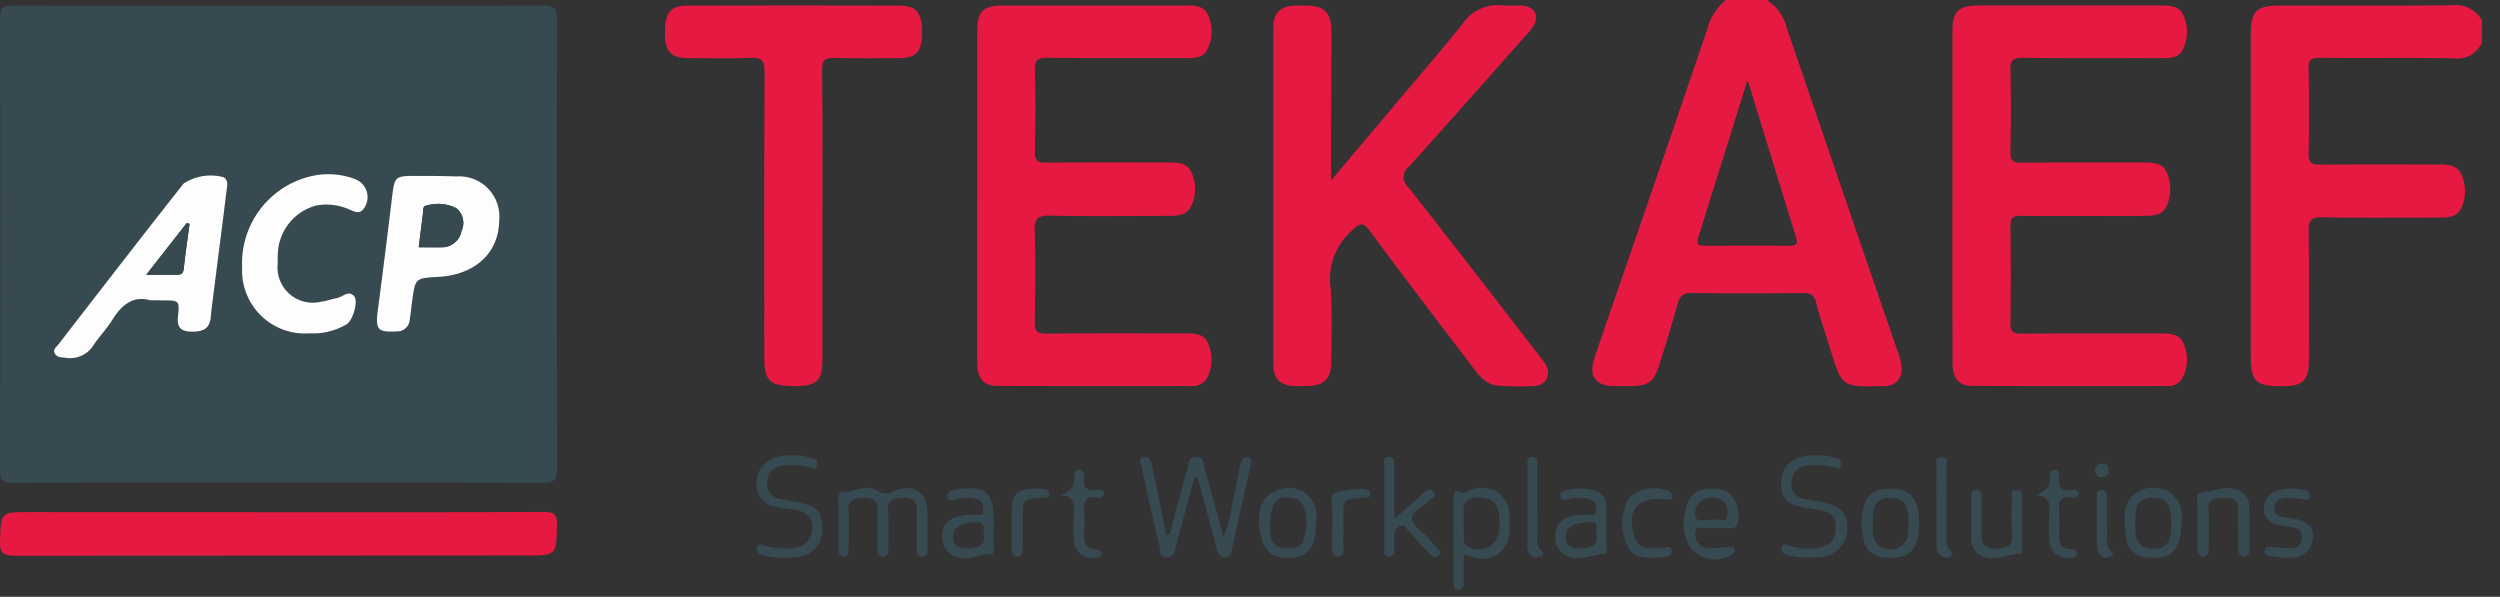
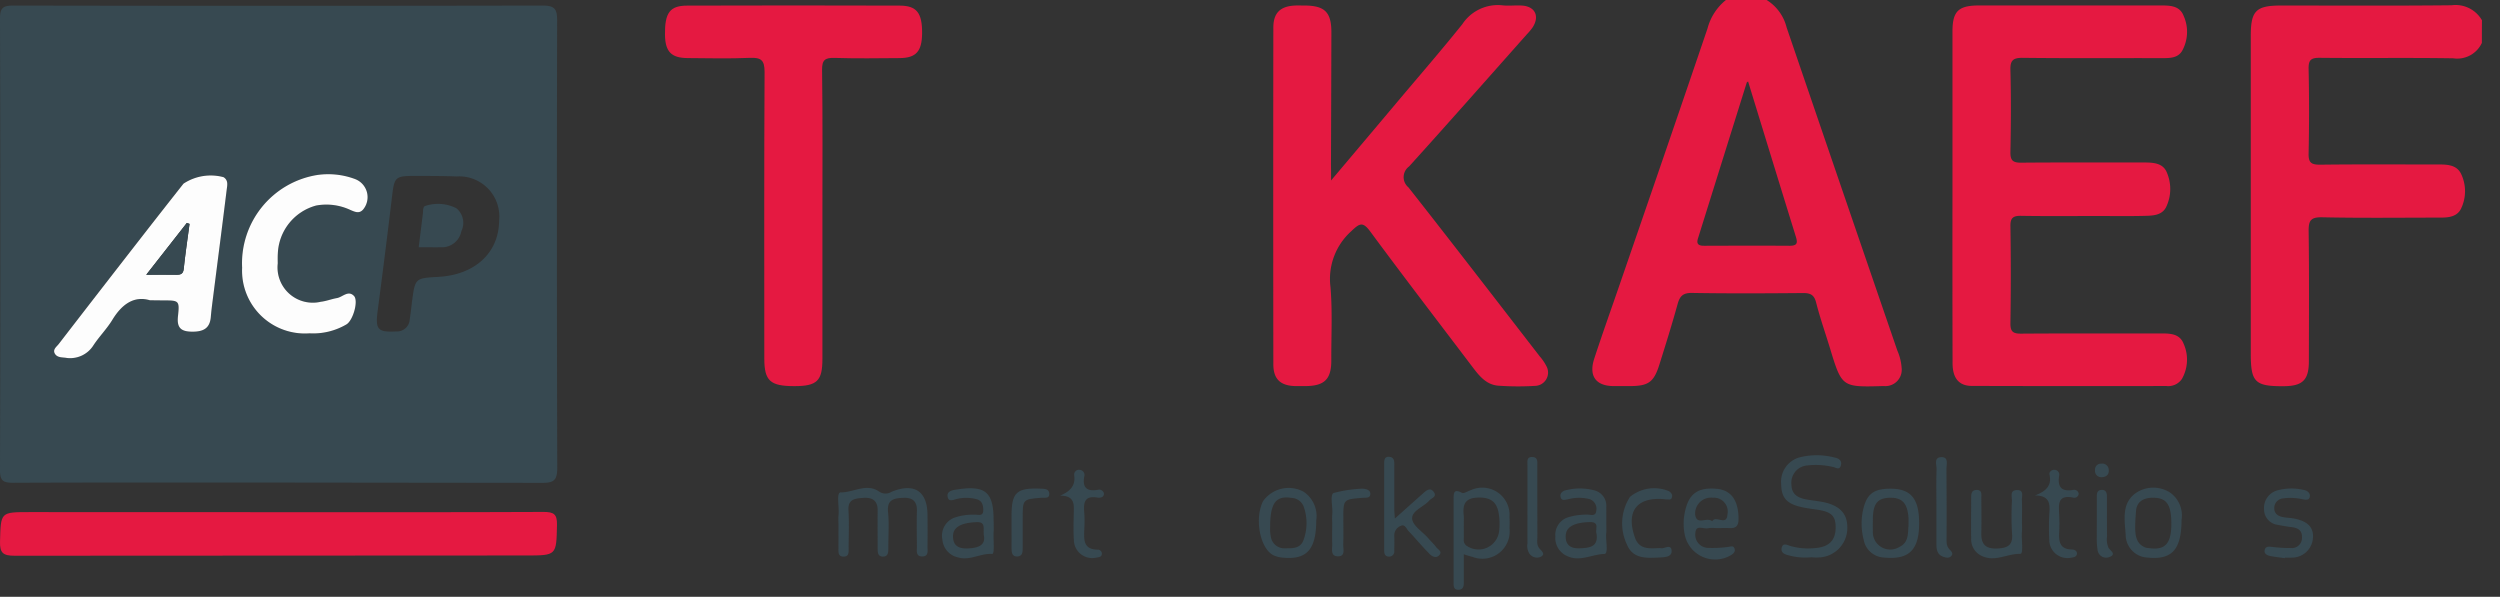
<svg xmlns="http://www.w3.org/2000/svg" width="155" height="37" viewBox="0 0 155 37">
  <rect x="0" y="0" width="155" height="37" fill="#333333" stroke="none" />
  <defs>
    <clipPath id="clip-path">
      <rect id="Rectangle_21285" data-name="Rectangle 21285" width="155" height="37" fill="#fff" />
    </clipPath>
  </defs>
  <g id="tekaef_color" data-name="tekaef  color" clip-path="url(#clip-path)">
    <path id="Path_65196" data-name="Path 65196" d="M75.609,0a2.8,2.8,0,0,1,1.239,1.707q3.424,10.021,6.865,20.034a3.176,3.176,0,0,1,.263,1.055,1.014,1.014,0,0,1-1.09,1.14c-.027,0-.052,0-.079,0-2.535.072-2.535.072-3.269-2.338-.288-.947-.619-1.882-.862-2.84-.124-.491-.366-.593-.829-.589-2.288.02-4.576.032-6.863-.007-.573-.01-.766.208-.9.705-.347,1.255-.737,2.5-1.127,3.74-.342,1.089-.681,1.327-1.82,1.33-.342,0-.684,0-1.026,0-1.094-.011-1.545-.625-1.19-1.708.526-1.609,1.1-3.2,1.647-4.8,1.8-5.222,3.6-10.441,5.375-15.669A3.359,3.359,0,0,1,73.084,0Q74.348,0,75.609,0ZM74.457,5.051c-.044.035-.076.048-.082.068q-1.516,4.837-3.028,9.675c-.117.373.085.445.4.444,1.76-.005,3.52-.012,5.28,0,.467,0,.518-.158.392-.562C76.427,11.477,75.446,8.269,74.457,5.051Z" transform="translate(33.924)" fill="#e51941" />
    <path id="Path_65197" data-name="Path 65197" d="M105.924,2.548a1.68,1.68,0,0,1-1.771.956c-2.759-.045-5.519,0-8.278-.03-.555-.006-.705.14-.693.689q.055,2.617,0,5.237c-.011.542.13.7.691.7,2.418-.031,4.835-.012,7.254-.014.59,0,1.229-.012,1.517.6a2.488,2.488,0,0,1,0,2.115c-.236.519-.764.58-1.284.58-2.444,0-4.889.033-7.332-.02-.732-.016-.853.217-.844.874.037,2.683.019,5.367.014,8.05,0,1.166-.388,1.54-1.556,1.548-1.785.011-2.046-.246-2.046-2.019q0-9.849,0-19.7c0-1.561.322-1.882,1.882-1.882,3.521,0,7.043.022,10.565-.016a1.888,1.888,0,0,1,1.887.929C105.924,1.61,105.924,2.079,105.924,2.548Z" transform="translate(47.952 0.111)" fill="#e51941" />
-     <path id="Path_65198" data-name="Path 65198" d="M17.249,29.8c-5.469,0-10.939-.01-16.408.014-.617,0-.843-.091-.841-.784q.041-14,0-28C0,.386.172.226.826.227q16.407.032,32.817,0c.742,0,.9.212.9.914Q34.51,15.019,34.55,28.9c0,.791-.243.923-.971.919C28.135,29.789,22.692,29.8,17.249,29.8ZM9.291,18.5h.824c.981,0,1.025,0,.919.981-.081.749.21.96.919.958.665,0,1.054-.21,1.116-.9.035-.388.083-.776.132-1.163.285-2.244.577-4.488.853-6.733.033-.269.12-.582-.191-.782a3.057,3.057,0,0,0-2.486.4q-1.312,1.659-2.61,3.329Q6.194,17.9,3.632,21.215c-.132.172-.387.344-.224.6.136.217.394.214.635.239A1.707,1.707,0,0,0,5.8,21.281c.36-.543.83-1.016,1.167-1.57C7.553,18.748,8.3,18.206,9.291,18.5Zm21.656-4.94a2.49,2.49,0,0,0-2.636-2.738c-.865-.033-1.732-.03-2.6-.033-1.2,0-1.262.073-1.4,1.238q-.425,3.561-.895,7.116c-.155,1.177,0,1.349,1.16,1.288a.787.787,0,0,0,.828-.757c.061-.385.1-.773.149-1.16.192-1.384.192-1.384,1.63-1.466C29.455,16.919,30.927,15.554,30.947,13.558Zm-11.759,6.99A4.085,4.085,0,0,0,21.475,20c.415-.246.759-1.461.471-1.765-.355-.375-.7.07-1.059.132-.334.059-.657.189-.993.228a2.187,2.187,0,0,1-2.674-2.375c0-.209-.008-.417.006-.625a3.212,3.212,0,0,1,2.375-2.97,3.507,3.507,0,0,1,2.148.286c.268.11.535.245.78-.058a1.2,1.2,0,0,0-.488-1.859,4.727,4.727,0,0,0-2.4-.258,5.545,5.545,0,0,0-4.629,5.747A3.893,3.893,0,0,0,19.189,20.548Z" transform="translate(0 0.118)" fill="#374951" />
+     <path id="Path_65198" data-name="Path 65198" d="M17.249,29.8c-5.469,0-10.939-.01-16.408.014-.617,0-.843-.091-.841-.784q.041-14,0-28C0,.386.172.226.826.227q16.407.032,32.817,0c.742,0,.9.212.9.914Q34.51,15.019,34.55,28.9c0,.791-.243.923-.971.919ZM9.291,18.5h.824c.981,0,1.025,0,.919.981-.081.749.21.96.919.958.665,0,1.054-.21,1.116-.9.035-.388.083-.776.132-1.163.285-2.244.577-4.488.853-6.733.033-.269.12-.582-.191-.782a3.057,3.057,0,0,0-2.486.4q-1.312,1.659-2.61,3.329Q6.194,17.9,3.632,21.215c-.132.172-.387.344-.224.6.136.217.394.214.635.239A1.707,1.707,0,0,0,5.8,21.281c.36-.543.83-1.016,1.167-1.57C7.553,18.748,8.3,18.206,9.291,18.5Zm21.656-4.94a2.49,2.49,0,0,0-2.636-2.738c-.865-.033-1.732-.03-2.6-.033-1.2,0-1.262.073-1.4,1.238q-.425,3.561-.895,7.116c-.155,1.177,0,1.349,1.16,1.288a.787.787,0,0,0,.828-.757c.061-.385.1-.773.149-1.16.192-1.384.192-1.384,1.63-1.466C29.455,16.919,30.927,15.554,30.947,13.558Zm-11.759,6.99A4.085,4.085,0,0,0,21.475,20c.415-.246.759-1.461.471-1.765-.355-.375-.7.07-1.059.132-.334.059-.657.189-.993.228a2.187,2.187,0,0,1-2.674-2.375c0-.209-.008-.417.006-.625a3.212,3.212,0,0,1,2.375-2.97,3.507,3.507,0,0,1,2.148.286c.268.11.535.245.78-.058a1.2,1.2,0,0,0-.488-1.859,4.727,4.727,0,0,0-2.4-.258,5.545,5.545,0,0,0-4.629,5.747A3.893,3.893,0,0,0,19.189,20.548Z" transform="translate(0 0.118)" fill="#374951" />
    <path id="Path_65199" data-name="Path 65199" d="M55.4,11.081c1.463-1.735,2.787-3.3,4.11-4.875,1.347-1.6,2.718-3.182,4.027-4.813A2.635,2.635,0,0,1,66.029.224c.389.044.789-.01,1.182.012.833.045,1.137.652.685,1.355a3.516,3.516,0,0,1-.35.421c-2.432,2.737-4.851,5.486-7.309,8.2a.823.823,0,0,0-.039,1.3c2.733,3.471,5.428,6.973,8.132,10.467a3.074,3.074,0,0,1,.437.646.825.825,0,0,1-.718,1.192,17.34,17.34,0,0,1-2.286-.012c-.779-.063-1.217-.66-1.648-1.228-2.1-2.771-4.218-5.529-6.282-8.325-.466-.631-.659-.522-1.17-.035a3.976,3.976,0,0,0-1.3,3.473c.126,1.5.044,3.021.051,4.533.006,1.178-.418,1.6-1.6,1.607-.21,0-.421,0-.631,0-.918-.021-1.362-.427-1.363-1.345q-.014-10.441,0-20.881c0-.918.439-1.329,1.354-1.368.184-.007.368,0,.552,0,1.286,0,1.7.41,1.693,1.688q-.01,4.1-.026,8.211C55.4,10.379,55.4,10.628,55.4,11.081Z" transform="translate(27.127 0.107)" fill="#e51941" />
    <path id="Path_65200" data-name="Path 65200" d="M79.456,12.005q0-5.081,0-10.162c0-1.262.363-1.619,1.645-1.62q5.6,0,11.2,0c.591,0,1.225-.015,1.482.631a2.422,2.422,0,0,1-.09,2.186c-.253.43-.728.449-1.191.448-2.891-.007-5.782.016-8.673-.018-.617-.007-.8.152-.78.769.044,1.693.034,3.387,0,5.08-.009.519.161.656.669.651,2.523-.023,5.047-.008,7.57-.012.6,0,1.239.018,1.473.655a2.581,2.581,0,0,1-.064,2.122c-.268.511-.826.519-1.321.532-.972.026-1.944.009-2.917.009-1.577,0-3.154.016-4.731-.01-.495-.008-.688.106-.679.641q.046,3.009,0,6.018c-.007.524.165.649.668.645,2.865-.021,5.729-.007,8.594-.013.595,0,1.225-.011,1.476.638a2.417,2.417,0,0,1-.106,2.184,1.023,1.023,0,0,1-.956.439c-4.022,0-8.043.008-12.063-.007-.812,0-1.2-.488-1.2-1.411Q79.449,17.205,79.456,12.005Z" transform="translate(41.597 0.116)" fill="#e51941" />
-     <path id="Path_65201" data-name="Path 65201" d="M39.768,12.011q0-5.042,0-10.085c0-1.369.342-1.7,1.723-1.7q5.559,0,11.119,0c.593,0,1.239-.018,1.484.625A2.479,2.479,0,0,1,54,3.035c-.251.43-.723.453-1.189.451-2.892-.007-5.783.012-8.674-.017-.6-.007-.81.129-.793.763.046,1.693.034,3.387,0,5.081-.009.519.169.66.674.655,2.523-.021,5.047-.011,7.57-.009.587,0,1.215-.012,1.477.642a2.437,2.437,0,0,1-.055,2.117c-.32.585-.971.551-1.549.552-2.392.008-4.785.037-7.176-.016-.768-.016-.974.191-.951.947.058,1.874.042,3.753,0,5.627-.012.581.144.75.741.743,2.839-.031,5.678-.012,8.517-.017.593,0,1.24-.02,1.487.623A2.5,2.5,0,0,1,54,23.369a1.085,1.085,0,0,1-1.032.45c-3.969,0-7.938.006-11.908-.006-.914,0-1.29-.447-1.292-1.485Q39.76,17.171,39.768,12.011Z" transform="translate(20.818 0.115)" fill="#e51941" />
    <path id="Path_65202" data-name="Path 65202" d="M36.822,13.3q0,4.418,0,8.836c0,1.366-.332,1.687-1.73,1.689-1.514,0-1.873-.322-1.873-1.724,0-5.917-.016-11.834.017-17.75,0-.734-.21-.909-.911-.879-1.286.055-2.576.023-3.864.013-1.013-.007-1.387-.4-1.4-1.452-.014-1.353.3-1.8,1.377-1.8q6.586-.021,13.172,0c1.061,0,1.4.453,1.393,1.71-.01,1.126-.37,1.535-1.39,1.543-1.341.01-2.683.031-4.023-.011-.6-.019-.8.118-.789.755C36.843,7.249,36.822,10.272,36.822,13.3Z" transform="translate(14.168 0.115)" fill="#e51941" />
    <path id="Path_65203" data-name="Path 65203" d="M17.215,20.848c5.494,0,10.988.011,16.482-.015.638,0,.85.134.836.8-.041,1.9-.009,1.9-1.932,1.9q-15.851,0-31.7.016c-.721,0-.918-.179-.9-.892.052-1.813.016-1.814,1.836-1.814Z" transform="translate(0 10.907)" fill="#e51941" />
-     <path id="Path_65204" data-name="Path 65204" d="M48.21,23.4c.373-1.37.737-2.742,1.126-4.109.084-.294.052-.737.568-.7.441.033.4.411.484.7.382,1.377.761,2.755,1.171,4.242a7,7,0,0,0,.534-1.989c.2-.806.338-1.628.5-2.444.056-.281.2-.546.5-.48.316.07.185.363.133.59q-.573,2.549-1.138,5.1c-.056.255-.069.552-.442.524-.309-.024-.422-.248-.495-.524-.359-1.358-.73-2.713-1.1-4.068-.04-.147-.03-.317-.275-.429-.39,1.448-.779,2.881-1.163,4.315-.088.329-.137.713-.59.7-.471-.009-.374-.458-.436-.718-.39-1.617-.746-3.242-1.1-4.867-.05-.227-.239-.567.169-.632.323-.051.422.266.476.522.3,1.423.589,2.849.882,4.273Z" transform="translate(24.295 9.731)" fill="#374951" />
    <path id="Path_65205" data-name="Path 65205" d="M34.128,22.04a3.544,3.544,0,0,1,0-.469c.066-.5-.157-1.44.138-1.437.795.008,1.6-.589,2.375-.056a.7.7,0,0,0,.781.016c1.4-.57,2.211-.044,2.225,1.424.007.651.009,1.3,0,1.955-.005.265.1.651-.356.632-.379-.016-.3-.359-.3-.606-.006-.73-.022-1.46,0-2.189.022-.607-.249-.866-.844-.84-.57.024-1.023.1-.946.876.075.749.013,1.511.017,2.267,0,.249-.012.5-.336.5s-.325-.279-.326-.516c0-.782-.009-1.564,0-2.346.008-.628-.346-.822-.909-.777-.486.038-.945.07-.9.773.047.779.012,1.563.009,2.346,0,.23.038.52-.309.522s-.321-.271-.321-.509Q34.129,22.822,34.128,22.04Z" transform="translate(17.858 10.395)" fill="#374951" />
    <path id="Path_65206" data-name="Path 65206" d="M74.351,24.853a3.9,3.9,0,0,1-1.487-.144c-.23-.062-.4-.181-.351-.43.064-.331.324-.2.5-.139a3.923,3.923,0,0,0,1.556.143c.868-.056,1.283-.469,1.293-1.249.011-.749-.259-1.008-1.179-1.137-.311-.044-.623-.085-.929-.153-.929-.208-1.257-.58-1.268-1.413A1.564,1.564,0,0,1,73.7,18.64a4.4,4.4,0,0,1,2.1.03c.233.046.471.174.389.48-.092.348-.336.119-.512.1a4.617,4.617,0,0,0-1.558-.092,1.075,1.075,0,0,0-1,1.176c.012.683.475.86,1.028.951.31.051.624.082.932.144,1.036.208,1.517.721,1.507,1.595a1.831,1.831,0,0,1-1.612,1.829A3.247,3.247,0,0,1,74.351,24.853Z" transform="translate(37.948 9.698)" fill="#374951" />
-     <path id="Path_65207" data-name="Path 65207" d="M32.529,24.891a3.981,3.981,0,0,1-1.4-.2c-.212-.065-.4-.205-.311-.457s.307-.161.471-.108a4.183,4.183,0,0,0,1.713.151,1.212,1.212,0,0,0,1.235-1.252c.013-.771-.483-1.025-1.144-1.119-.363-.052-.727-.1-1.085-.177a1.375,1.375,0,0,1-1.222-1.4,1.639,1.639,0,0,1,1.1-1.638,4.069,4.069,0,0,1,2.25-.011c.23.053.489.155.4.467s-.321.148-.517.114a4.3,4.3,0,0,0-1.636-.085,1.046,1.046,0,0,0-.935,1.149c0,.623.408.853.945.948.335.059.674.1,1.008.162,1.091.212,1.467.622,1.467,1.582a1.7,1.7,0,0,1-1.481,1.819A7.09,7.09,0,0,1,32.529,24.891Z" transform="translate(16.118 9.697)" fill="#374951" />
    <path id="Path_65208" data-name="Path 65208" d="M56.993,22.417c.658-.589,1.2-1.074,1.742-1.556.2-.175.435-.4.664-.1s-.134.384-.273.54c-.355.4-1.1.633-1.062,1.134.035.416.629.788.976,1.178.174.2.365.378.52.586.108.144.408.265.168.505-.194.194-.438.054-.567-.076-.461-.463-.878-.965-1.325-1.442-.131-.139-.223-.436-.469-.318a.63.63,0,0,0-.411.612c.017.312,0,.625,0,.938a.317.317,0,0,1-.326.359c-.239,0-.3-.172-.3-.374q0-2.7,0-5.4c0-.219.02-.443.328-.411.282.029.3.251.3.466,0,.938,0,1.877,0,2.815C56.958,22,56.974,22.129,56.993,22.417Z" transform="translate(29.489 9.733)" fill="#374951" />
    <path id="Path_65209" data-name="Path 65209" d="M59.786,23.965c0,.62,0,1.139,0,1.657,0,.237.022.512-.3.539-.351.029-.332-.254-.332-.49q0-2.575,0-5.15c0-.36.02-.635.517-.368.124.067.38-.119.578-.176a1.691,1.691,0,0,1,2.371,1.671c.012.233.012.468,0,.7a1.692,1.692,0,0,1-2.3,1.774C60.175,24.093,60.03,24.039,59.786,23.965Zm0-1.942c0,.337.005.674,0,1.011a.424.424,0,0,0,.234.438,1.284,1.284,0,0,0,1.953-.919,3.881,3.881,0,0,0-.028-1.159c-.132-.743-.572-.989-1.363-.942-.77.046-.862.5-.8,1.1C59.8,21.711,59.786,21.869,59.786,22.024Z" transform="translate(30.969 10.402)" fill="#374951" />
    <path id="Path_65210" data-name="Path 65210" d="M41.537,22.321c0,.052,0,.1,0,.157-.047.512.082,1.474-.1,1.464-.731-.044-1.387.435-2.112.214a1.225,1.225,0,0,1-.97-1.095,1.2,1.2,0,0,1,.7-1.352,3.516,3.516,0,0,1,1.313-.2c.2-.011.517.124.52-.272,0-.3-.052-.576-.4-.686a2.51,2.51,0,0,0-1.166-.034c-.221.034-.59.26-.645-.133-.05-.355.316-.4.615-.444,1.731-.26,2.237.17,2.237,1.915C41.537,22.008,41.537,22.165,41.537,22.321Zm-.615.451c-.046-.441.136-.831-.472-.8-.924.04-1.434.3-1.438.868,0,.624.381.784.936.76C40.582,23.568,41.053,23.408,40.922,22.772Z" transform="translate(20.074 10.402)" fill="#374951" />
    <path id="Path_65211" data-name="Path 65211" d="M70.51,22.333a1.892,1.892,0,0,0-.469.007c-.278.077-.771-.258-.8.306a.815.815,0,0,0,.775.914,7.232,7.232,0,0,0,1.249-.058c.154-.014.321-.11.4.087s-.055.327-.224.427a1.925,1.925,0,0,1-2.86-1.284A3.5,3.5,0,0,1,68.56,21.5c.217-1.265.78-1.721,2.031-1.6.888.089,1.332.744,1.327,1.877,0,.4-.143.573-.544.555C71.087,22.321,70.8,22.332,70.51,22.333Zm-.222-.424c.222-.4.9.336.944-.43a.859.859,0,0,0-.91-1.029A.982.982,0,0,0,69.23,21.5C69.333,22.2,69.927,21.614,70.288,21.909Z" transform="translate(35.871 10.409)" fill="#374951" />
    <path id="Path_65212" data-name="Path 65212" d="M79.325,22.043c0,1.647-.638,2.264-2.169,2.113a1.338,1.338,0,0,1-1.267-1.1,4,4,0,0,1-.055-1.78c.215-1.022.619-1.375,1.665-1.389C78.806,19.872,79.329,20.489,79.325,22.043Zm-.659.153c0-.247.008-.378,0-.506-.065-.9-.392-1.257-1.149-1.242s-1.044.345-1.061,1.293c0,.258-.01.518,0,.775A1.08,1.08,0,0,0,78.1,23.5C78.715,23.207,78.615,22.605,78.666,22.2Z" transform="translate(39.661 10.412)" fill="#374951" />
-     <path id="Path_65213" data-name="Path 65213" d="M89.439,22.055a3.708,3.708,0,0,1,0-.469c.063-.5-.173-1.428.144-1.44.775-.031,1.532-.487,2.323-.171a1.134,1.134,0,0,1,.739,1.1c.027.834.009,1.668.008,2.5,0,.241,0,.514-.323.526-.383.014-.368-.294-.369-.557,0-.782-.016-1.565,0-2.347.015-.619-.36-.758-.865-.729s-1.028-.006-.981.77.01,1.563.011,2.346c0,.241.007.507-.322.519s-.365-.242-.368-.488C89.436,23.1,89.44,22.576,89.439,22.055Z" transform="translate(46.812 10.399)" fill="#374951" />
    <path id="Path_65214" data-name="Path 65214" d="M66.456,22.348a1.568,1.568,0,0,1,0,.233c-.069.475.161,1.351-.128,1.358-.756.018-1.49.491-2.262.146a1.22,1.22,0,0,1-.771-1.234,1.144,1.144,0,0,1,.736-1.168,3.823,3.823,0,0,1,1.236-.183c.2-.014.52.147.562-.226a.625.625,0,0,0-.428-.74,2.669,2.669,0,0,0-1.317.012c-.163.026-.4.125-.462-.129s.133-.393.345-.435a3.491,3.491,0,0,1,1.787.025.986.986,0,0,1,.7,1.016C66.457,21.465,66.455,21.907,66.456,22.348Zm-.62.283c-.063-.257.215-.687-.419-.669-.964.027-1.487.3-1.482.89,0,.567.346.756.872.736C65.43,23.565,66,23.494,65.836,22.631Z" transform="translate(33.137 10.407)" fill="#374951" />
    <path id="Path_65215" data-name="Path 65215" d="M83.369,21.985a5.2,5.2,0,0,1,0,.545c-.051.481.122,1.378-.11,1.372-.788-.019-1.535.5-2.33.151a1.132,1.132,0,0,1-.708-1.111c-.015-.831,0-1.662,0-2.493,0-.24,0-.5.329-.51.37-.007.3.293.3.511.007.727.015,1.455,0,2.182-.014.7.293.973,1.005.937.638-.032.967-.213.9-.923a17.739,17.739,0,0,1-.007-2.025c.007-.253-.149-.652.295-.675.475-.024.31.389.322.637C83.386,21.049,83.369,21.517,83.369,21.985Z" transform="translate(41.992 10.438)" fill="#374951" />
    <path id="Path_65216" data-name="Path 65216" d="M54.786,21.888c-.006,1.848-.632,2.454-2.168,2.278a1.573,1.573,0,0,1-.45-.123c-.855-.372-1.234-2.276-.676-3.372A1.947,1.947,0,0,1,54,20.087,1.822,1.822,0,0,1,54.786,21.888Zm-2.857.387a2.466,2.466,0,0,0,.044.615.851.851,0,0,0,.9.707c.456,0,.931.016,1.12-.5a3.028,3.028,0,0,0,0-2.124.836.836,0,0,0-.733-.5C52.3,20.319,51.928,20.764,51.929,22.275Z" transform="translate(26.82 10.398)" fill="#374951" />
    <path id="Path_65217" data-name="Path 65217" d="M89.991,21.847c-.006,1.9-.635,2.5-2.168,2.328a1.381,1.381,0,0,1-.308-.057,1.432,1.432,0,0,1-.989-1.368c-.065-.929-.266-1.947.647-2.582a1.929,1.929,0,0,1,2.1-.023A1.736,1.736,0,0,1,89.991,21.847Zm-.632.251c0-1.181-.276-1.605-1.077-1.627-.594-.016-1.07.2-1.115.832-.1,1.338-.109,1.947.555,2.245a.87.87,0,0,0,.229.044C88.967,23.743,89.354,23.332,89.359,22.1Z" transform="translate(45.265 10.389)" fill="#374951" />
    <path id="Path_65218" data-name="Path 65218" d="M93.427,24.2c-.309-.044-.621-.074-.926-.138-.18-.038-.373-.141-.327-.364s.233-.224.437-.2a8.863,8.863,0,0,0,1.172.073.63.63,0,0,0,.705-.664c.011-.44-.255-.581-.635-.63-.285-.036-.57-.084-.851-.143a.962.962,0,0,1-.866-.96,1.127,1.127,0,0,1,.763-1.159,3.3,3.3,0,0,1,1.71-.043c.222.037.408.2.361.432s-.292.169-.46.141a3.37,3.37,0,0,0-1.171-.055.6.6,0,0,0-.569.631c.01.344.263.486.571.539.232.039.471.043.7.091.835.173,1.191.573,1.123,1.238a1.308,1.308,0,0,1-1.339,1.177c-.131.009-.263,0-.394,0Z" transform="translate(48.235 10.407)" fill="#374951" />
    <path id="Path_65219" data-name="Path 65219" d="M43.139,20.722c.63-.266.974-.622.876-1.28a.3.3,0,0,1,.362-.319.32.32,0,0,1,.264.41c-.133.7.173.942.848.826a.3.3,0,0,1,.369.213c.024.241-.211.3-.388.271-.836-.148-.887.334-.828.951a8.014,8.014,0,0,1,0,1.016c-.02.618-.081,1.252.838,1.26a.25.25,0,0,1,.252.253c-.006.2-.176.214-.337.239a1.139,1.139,0,0,1-1.4-1.1c-.034-.52-.019-1.042-.009-1.563C43.994,21.337,44.113,20.717,43.139,20.722Z" transform="translate(22.584 10.009)" fill="#374951" />
    <path id="Path_65220" data-name="Path 65220" d="M68.378,23.578c.194.1.665-.309.7.164.032.406-.461.409-.8.425-.775.038-1.6.081-1.958-.783a3.03,3.03,0,0,1,.178-2.979,2.372,2.372,0,0,1,2.419-.351c.128.094.24.215.179.393s-.212.108-.333.116a1.122,1.122,0,0,1-.157-.014c-1.688-.149-2.379.764-1.8,2.385C67.072,23.685,67.7,23.611,68.378,23.578Z" transform="translate(34.562 10.4)" fill="#374951" />
    <path id="Path_65221" data-name="Path 65221" d="M78.811,21.531c0-.726-.018-1.454.009-2.179.01-.27-.191-.731.289-.749s.321.447.325.717c.017,1.4.006,2.8.009,4.2,0,.28-.049.571.183.808.1.1.251.238.112.4s-.342.112-.512.051c-.356-.128-.415-.431-.415-.76Q78.813,22.777,78.811,21.531Z" transform="translate(41.247 9.739)" fill="#374951" />
    <path id="Path_65222" data-name="Path 65222" d="M82.812,20.709c.675-.256,1.06-.6.9-1.3-.032-.143.123-.3.3-.289a.3.3,0,0,1,.3.369c-.112.7.151,1,.872.877a.277.277,0,0,1,.338.243.267.267,0,0,1-.346.232c-.983-.193-.89.447-.861,1.059a10.444,10.444,0,0,1,0,1.09c-.032.575.036,1.056.78,1.069.175,0,.332.091.321.266s-.181.215-.349.242A1.128,1.128,0,0,1,83.7,23.458a15.466,15.466,0,0,1,0-1.557C83.742,21.292,83.786,20.716,82.812,20.709Z" transform="translate(43.355 10.009)" fill="#374951" />
    <path id="Path_65223" data-name="Path 65223" d="M54.226,21.981a4.006,4.006,0,0,1,0-.467c.057-.48-.184-1.332.132-1.366a7.948,7.948,0,0,1,1.768-.258c.229.026.462.082.463.318,0,.289-.278.235-.483.251-1.191.093-1.19.095-1.191,1.252,0,.545.014,1.091-.006,1.635-.01.281.149.736-.316.74-.51,0-.352-.474-.366-.78C54.211,22.864,54.226,22.422,54.226,21.981Z" transform="translate(28.372 10.407)" fill="#374951" />
    <path id="Path_65224" data-name="Path 65224" d="M41.164,21.976v-.389c0-1.475.308-1.761,1.815-1.7.245.011.517.008.527.32s-.28.229-.471.244c-1.178.092-1.178.091-1.179,1.263q0,.932,0,1.866c0,.243-.016.5-.333.514s-.358-.239-.358-.489Q41.164,22.792,41.164,21.976Z" transform="translate(21.551 10.409)" fill="#374951" />
    <path id="Path_65225" data-name="Path 65225" d="M62.161,21.6c0-.834,0-1.669,0-2.5,0-.222-.062-.52.311-.5.346.017.3.3.3.529,0,1.46,0,2.92.005,4.38,0,.252-.066.516.119.752.126.161.437.367.054.541a.574.574,0,0,1-.689-.248.908.908,0,0,1-.1-.6C62.158,23.165,62.161,22.383,62.161,21.6Z" transform="translate(32.541 9.736)" fill="#374951" />
    <path id="Path_65226" data-name="Path 65226" d="M85.331,21.891q0-.78,0-1.561c0-.2.038-.375.279-.392.29-.021.346.181.347.406,0,.832,0,1.665.006,2.5a1.245,1.245,0,0,0,.094.683c.107.178.52.4.047.576a.535.535,0,0,1-.723-.419,4.412,4.412,0,0,1-.051-.853C85.325,22.516,85.331,22.2,85.331,21.891Z" transform="translate(44.672 10.437)" fill="#374951" />
    <path id="Path_65227" data-name="Path 65227" d="M85.629,19.709a.392.392,0,0,1-.371-.452.362.362,0,0,1,.391-.388.4.4,0,0,1,.46.412C86.119,19.546,85.961,19.711,85.629,19.709Z" transform="translate(44.635 9.878)" fill="#374951" />
    <path id="Path_65228" data-name="Path 65228" d="M8.139,14.884c-.988-.292-1.738.25-2.326,1.214-.337.554-.808,1.027-1.167,1.57a1.706,1.706,0,0,1-1.755.778c-.241-.025-.5-.021-.635-.239-.163-.261.091-.434.224-.6q2.56-3.318,5.134-6.624,1.3-1.67,2.61-3.329a3.06,3.06,0,0,1,2.486-.4c.311.2.224.513.191.782-.276,2.245-.568,4.489-.853,6.733-.049.388-.1.775-.132,1.163-.061.686-.451.895-1.116.9-.709,0-1-.209-.919-.958.106-.977.062-.981-.919-.981ZM10.6,10.15l-.169-.059L7.914,13.3c.737,0,1.3-.006,1.871,0,.273,0,.422-.058.455-.378C10.337,12,10.475,11.076,10.6,10.15Z" transform="translate(1.153 3.732)" fill="#fdfdfd" />
-     <path id="Path_65229" data-name="Path 65229" d="M22.919,9.929c-.021,2-1.492,3.362-3.762,3.489-1.437.082-1.438.082-1.63,1.466-.053.386-.088.775-.149,1.16a.787.787,0,0,1-.828.757c-1.159.061-1.315-.111-1.16-1.288q.467-3.556.895-7.117c.139-1.165.2-1.243,1.4-1.238.866,0,1.732,0,2.6.033A2.489,2.489,0,0,1,22.919,9.929ZM17.93,11.584c.533,0,.975.005,1.418,0a1.225,1.225,0,0,0,1.231-1,1.175,1.175,0,0,0-.309-1.42,2.512,2.512,0,0,0-1.9-.153c-.191.033-.154.3-.176.478C18.109,10.158,18.025,10.826,17.93,11.584Z" transform="translate(8.031 3.748)" fill="#fdfdfd" />
    <path id="Path_65230" data-name="Path 65230" d="M14.032,16.957a3.894,3.894,0,0,1-4.178-4.065,5.545,5.545,0,0,1,4.629-5.747,4.736,4.736,0,0,1,2.4.258,1.2,1.2,0,0,1,.488,1.859c-.244.3-.511.168-.78.058a3.506,3.506,0,0,0-2.148-.286A3.212,3.212,0,0,0,12.068,12c-.014.208-.008.416-.006.625A2.187,2.187,0,0,0,14.737,15c.335-.039.659-.169.993-.228.355-.062.7-.507,1.059-.132.288.3-.055,1.52-.47,1.765A4.074,4.074,0,0,1,14.032,16.957Z" transform="translate(5.158 3.709)" fill="#fdfdfd" />
    <path id="Path_65231" data-name="Path 65231" d="M8.635,9.132c-.122.926-.261,1.849-.358,2.778-.033.321-.182.383-.455.378-.567-.008-1.133,0-1.871,0L8.466,9.072Z" transform="translate(3.116 4.75)" fill="#374951" />
    <path id="Path_65232" data-name="Path 65232" d="M17.039,10.985c.094-.758.179-1.426.26-2.094.022-.178-.016-.445.177-.478a2.512,2.512,0,0,1,1.9.153,1.175,1.175,0,0,1,.309,1.42,1.225,1.225,0,0,1-1.231,1C18.014,10.989,17.572,10.985,17.039,10.985Z" transform="translate(8.92 4.346)" fill="#374951" />
  </g>
</svg>